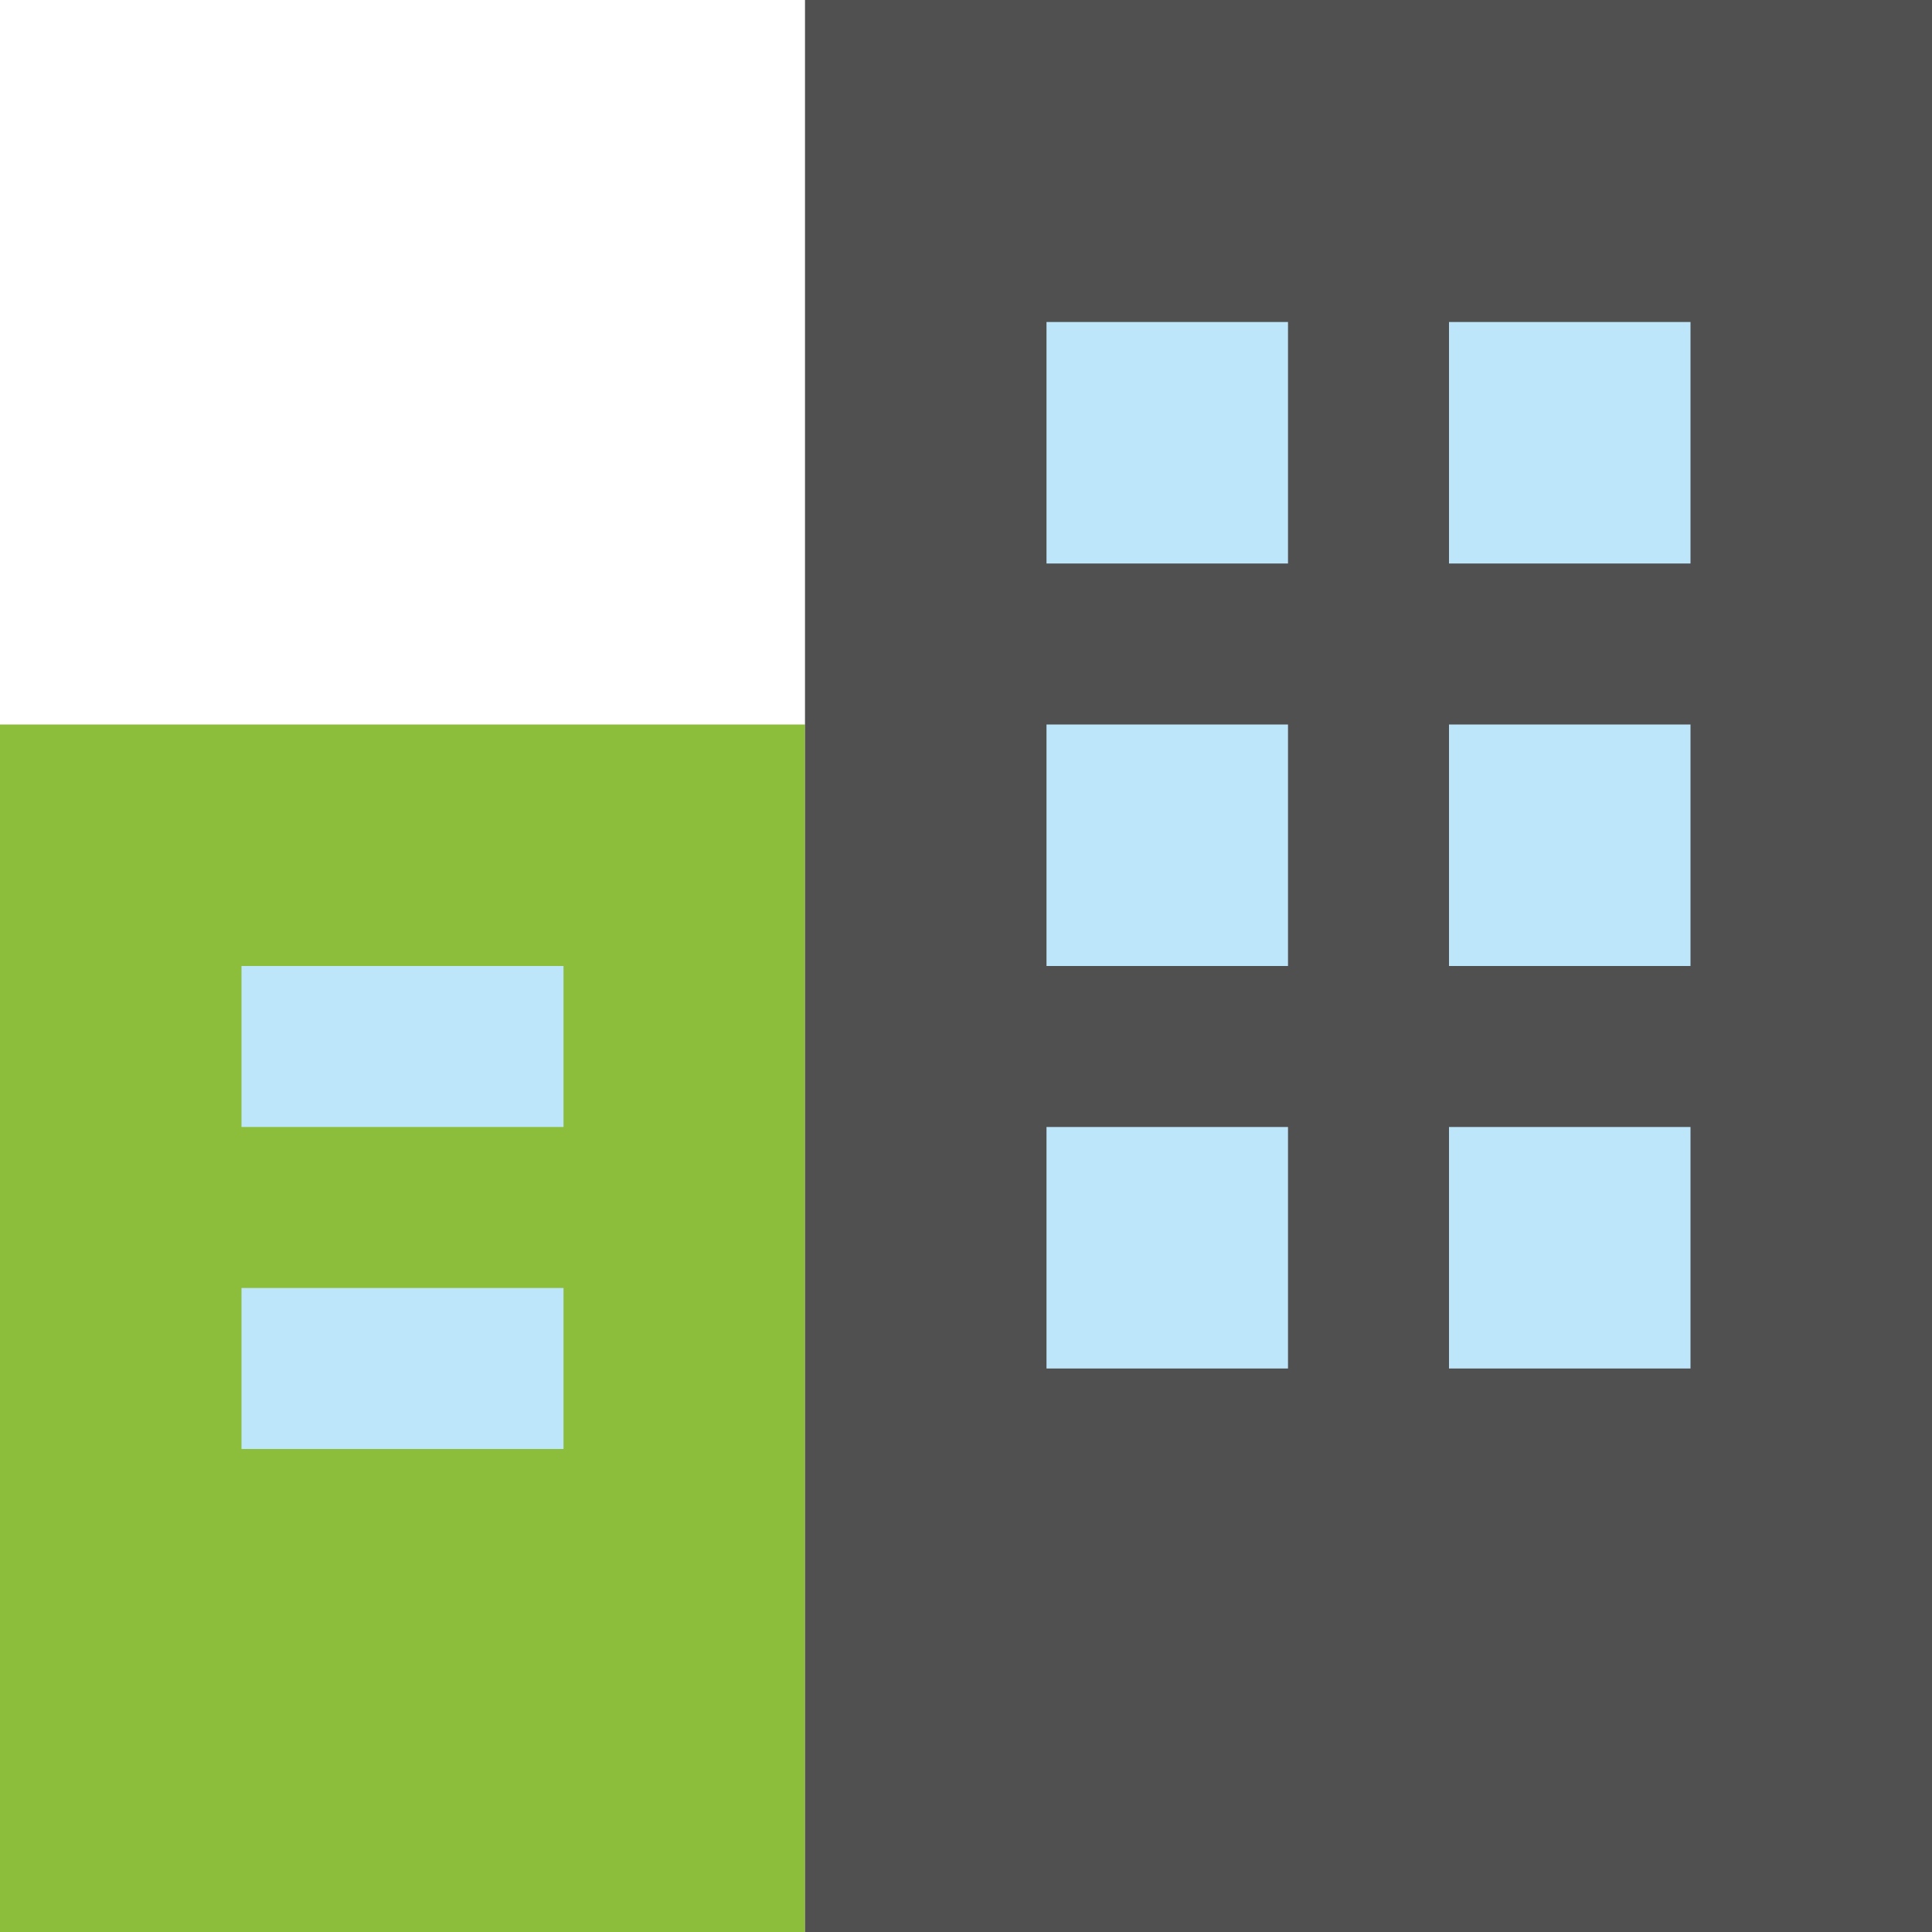
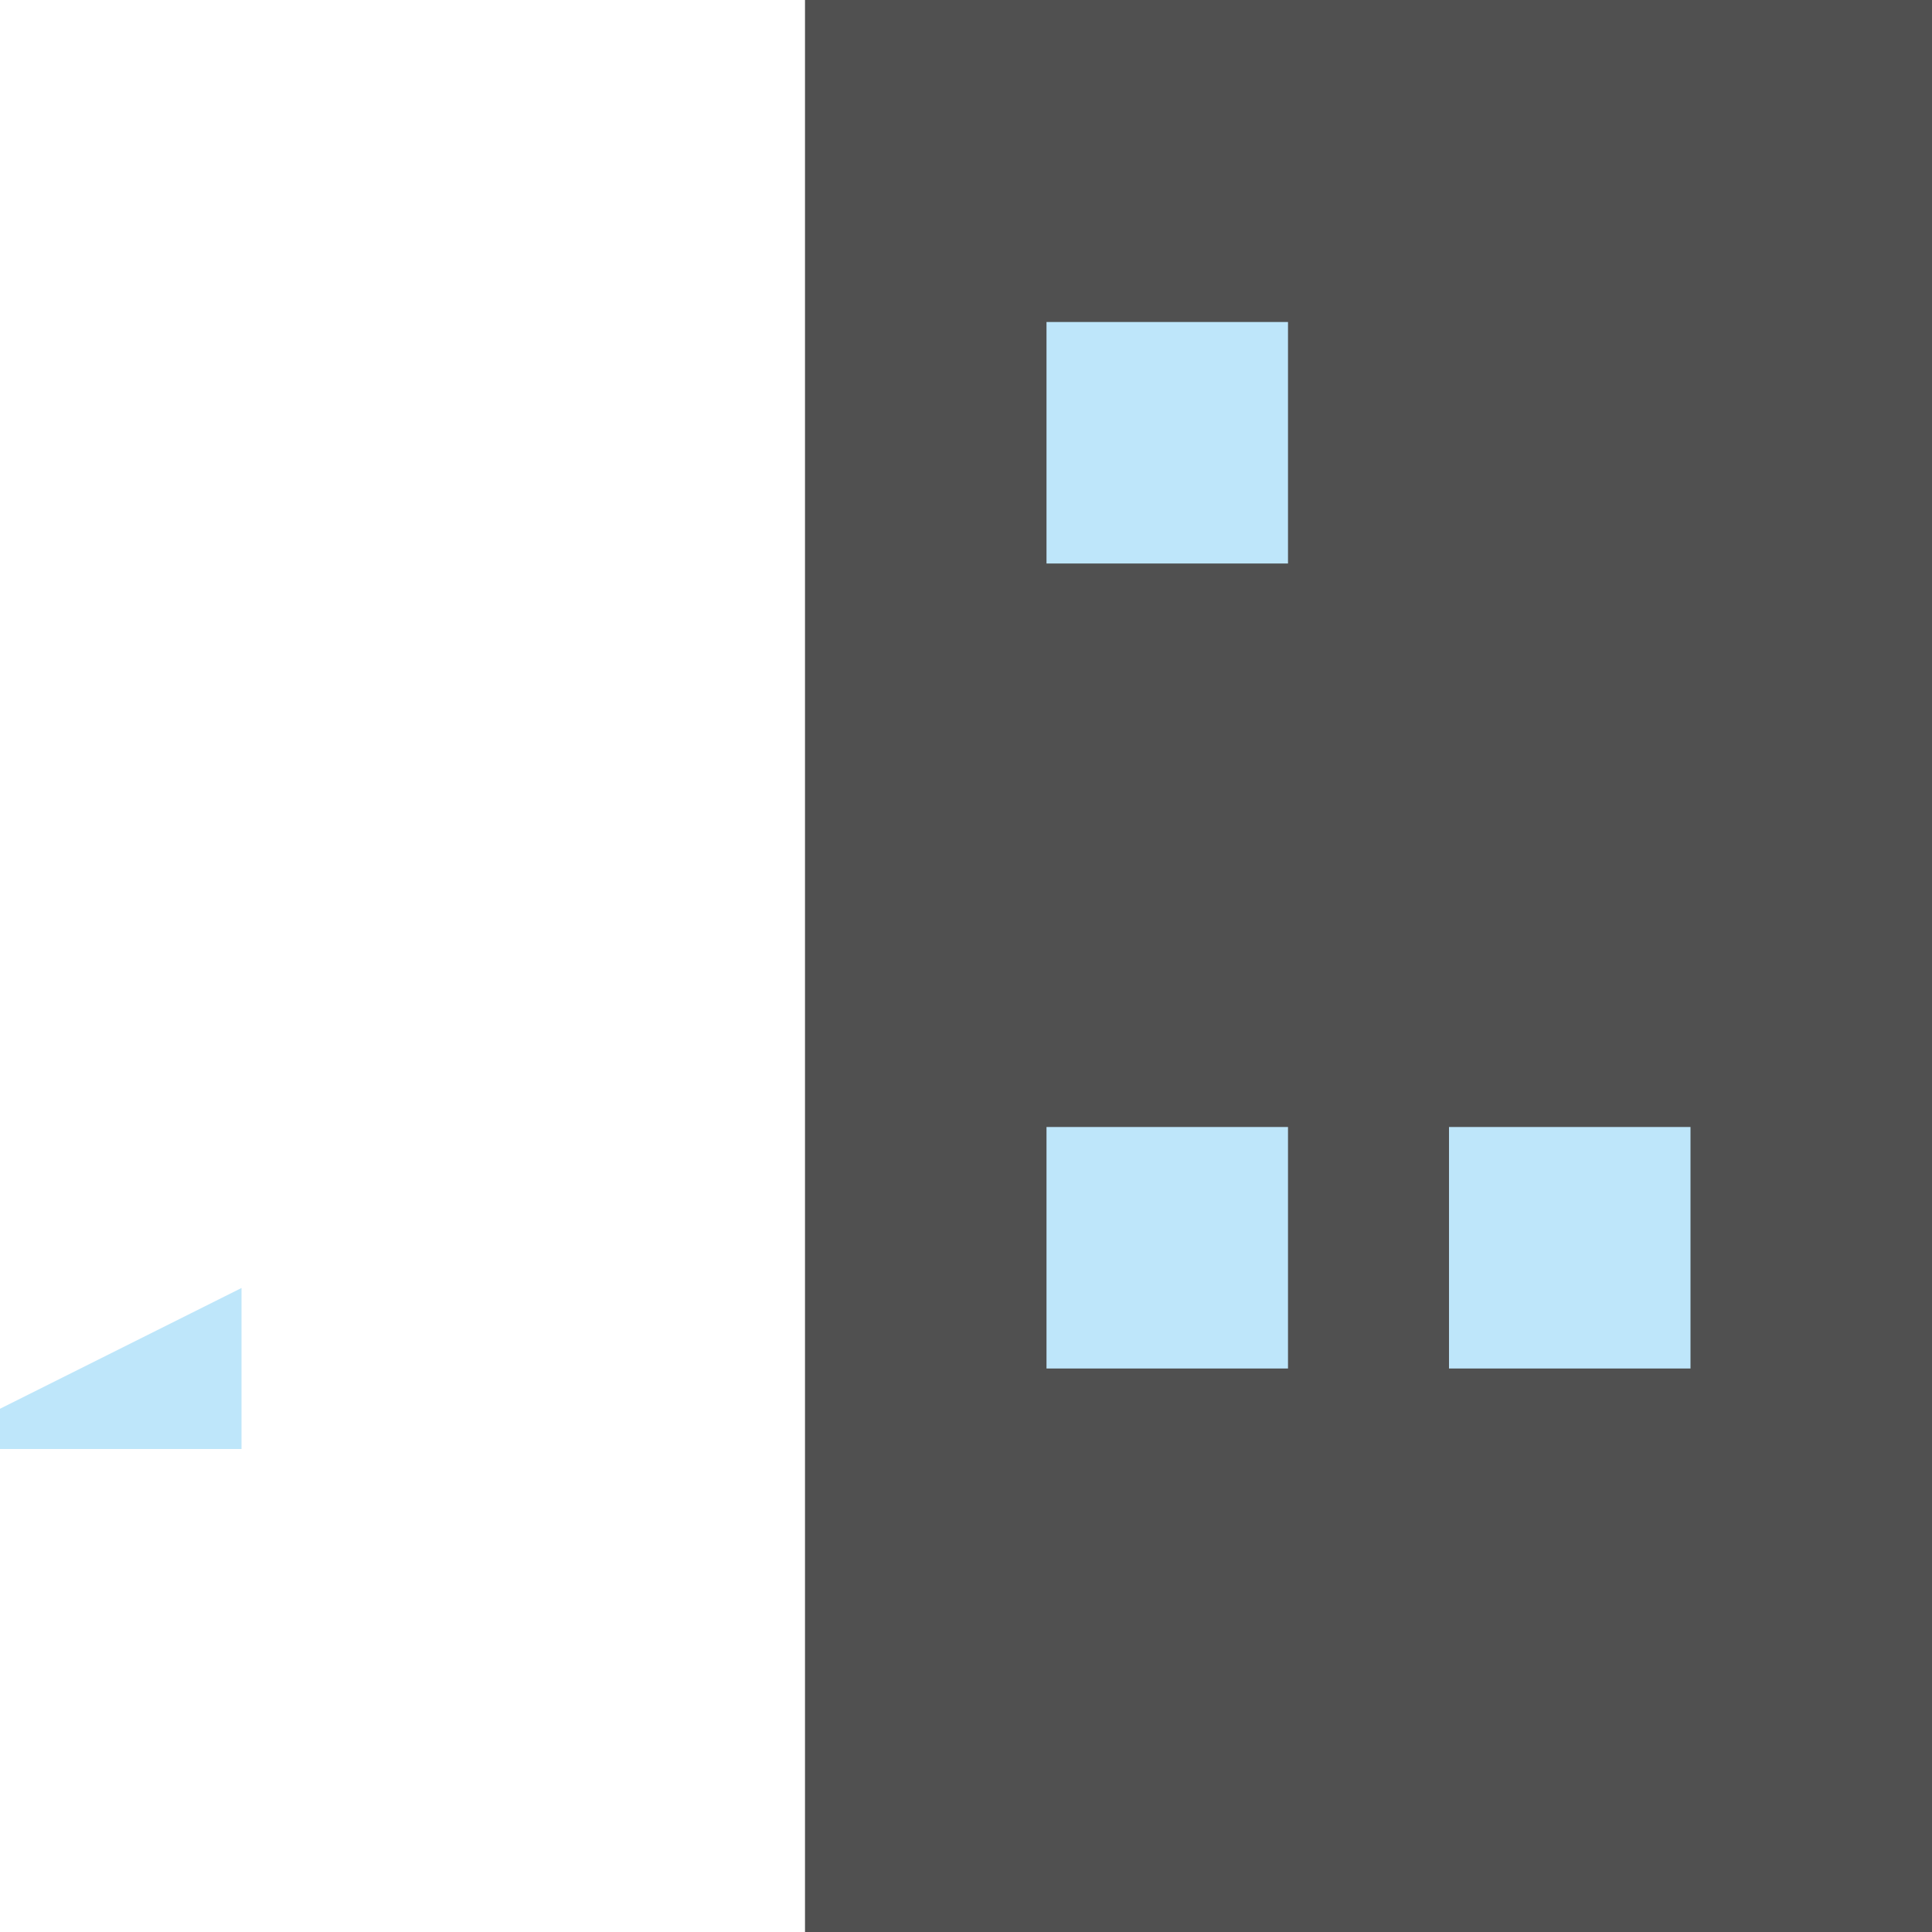
<svg xmlns="http://www.w3.org/2000/svg" enable-background="new 0 0 24 24" viewBox="0 0 24 24">
-   <path d="m0 9h10v15h-10z" fill="#8cbe3c" />
-   <path d="m3 12h4v2h-4z" fill="#bee6fa" />
-   <path d="m3 16h4v2h-4z" fill="#bee6fa" />
+   <path d="m3 16v2h-4z" fill="#bee6fa" />
  <path d="m10 0h14v24h-14z" fill="#505050" />
  <g fill="#bee6fa">
    <path d="m13 14h3v3h-3z" />
-     <path d="m13 9h3v3h-3z" />
    <path d="m13 4h3v3h-3z" />
    <path d="m18 14h3v3h-3z" />
-     <path d="m18 9h3v3h-3z" />
-     <path d="m18 4h3v3h-3z" />
  </g>
</svg>